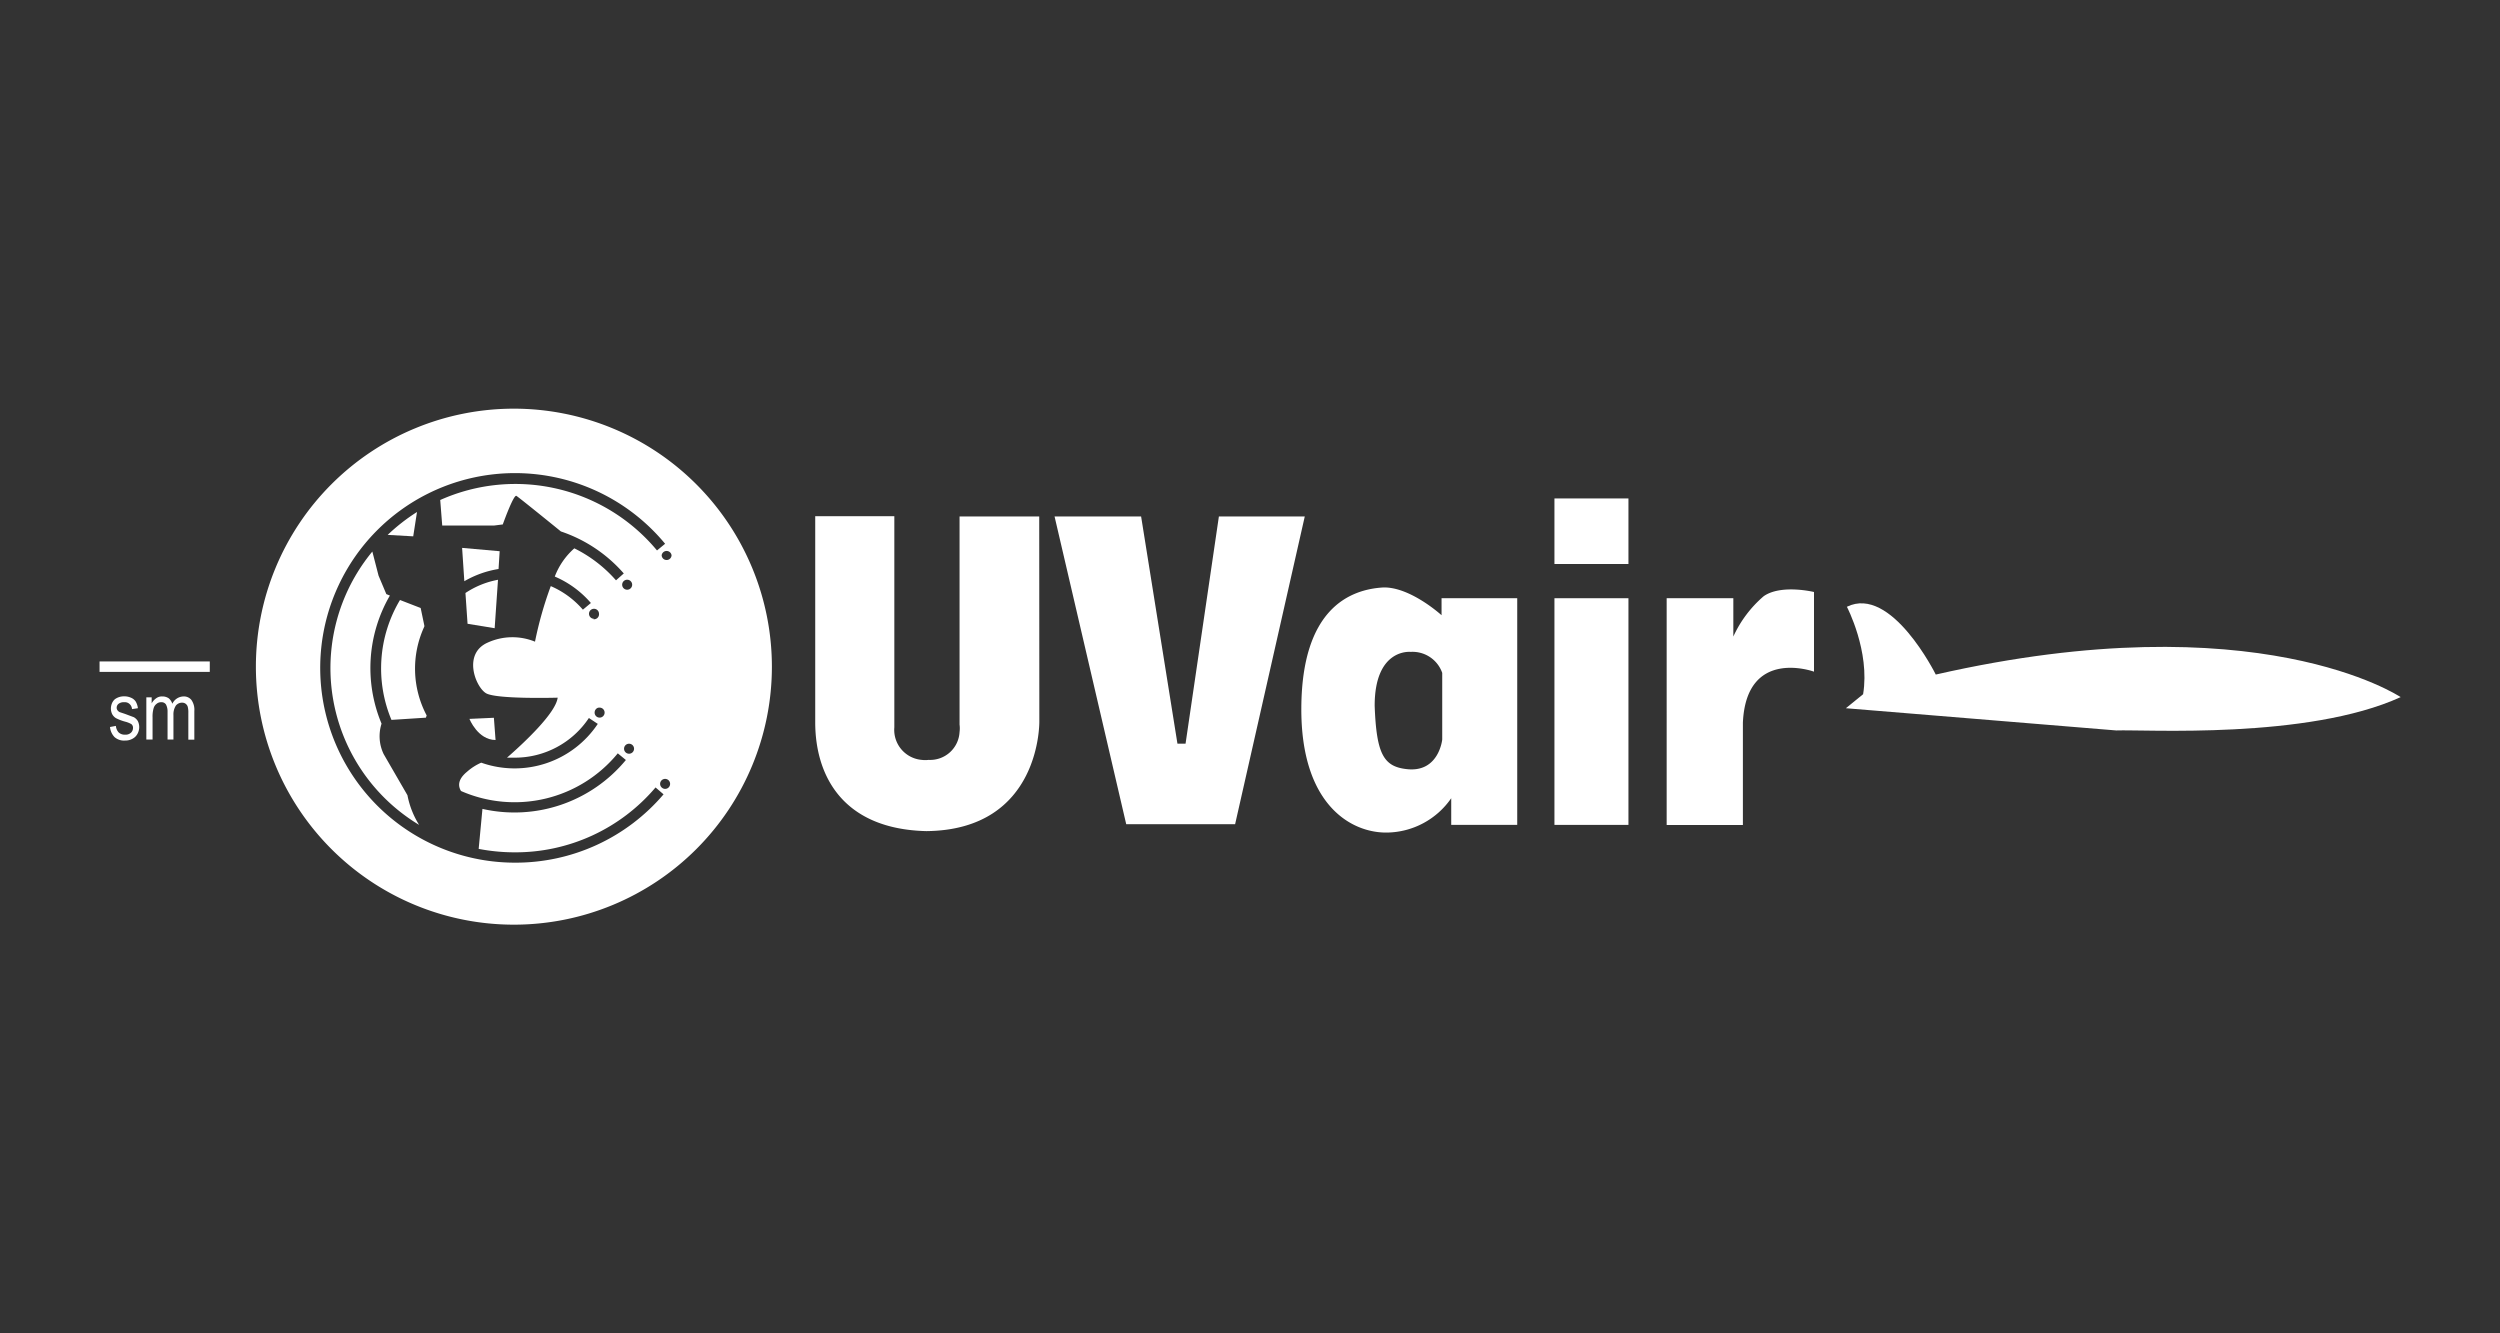
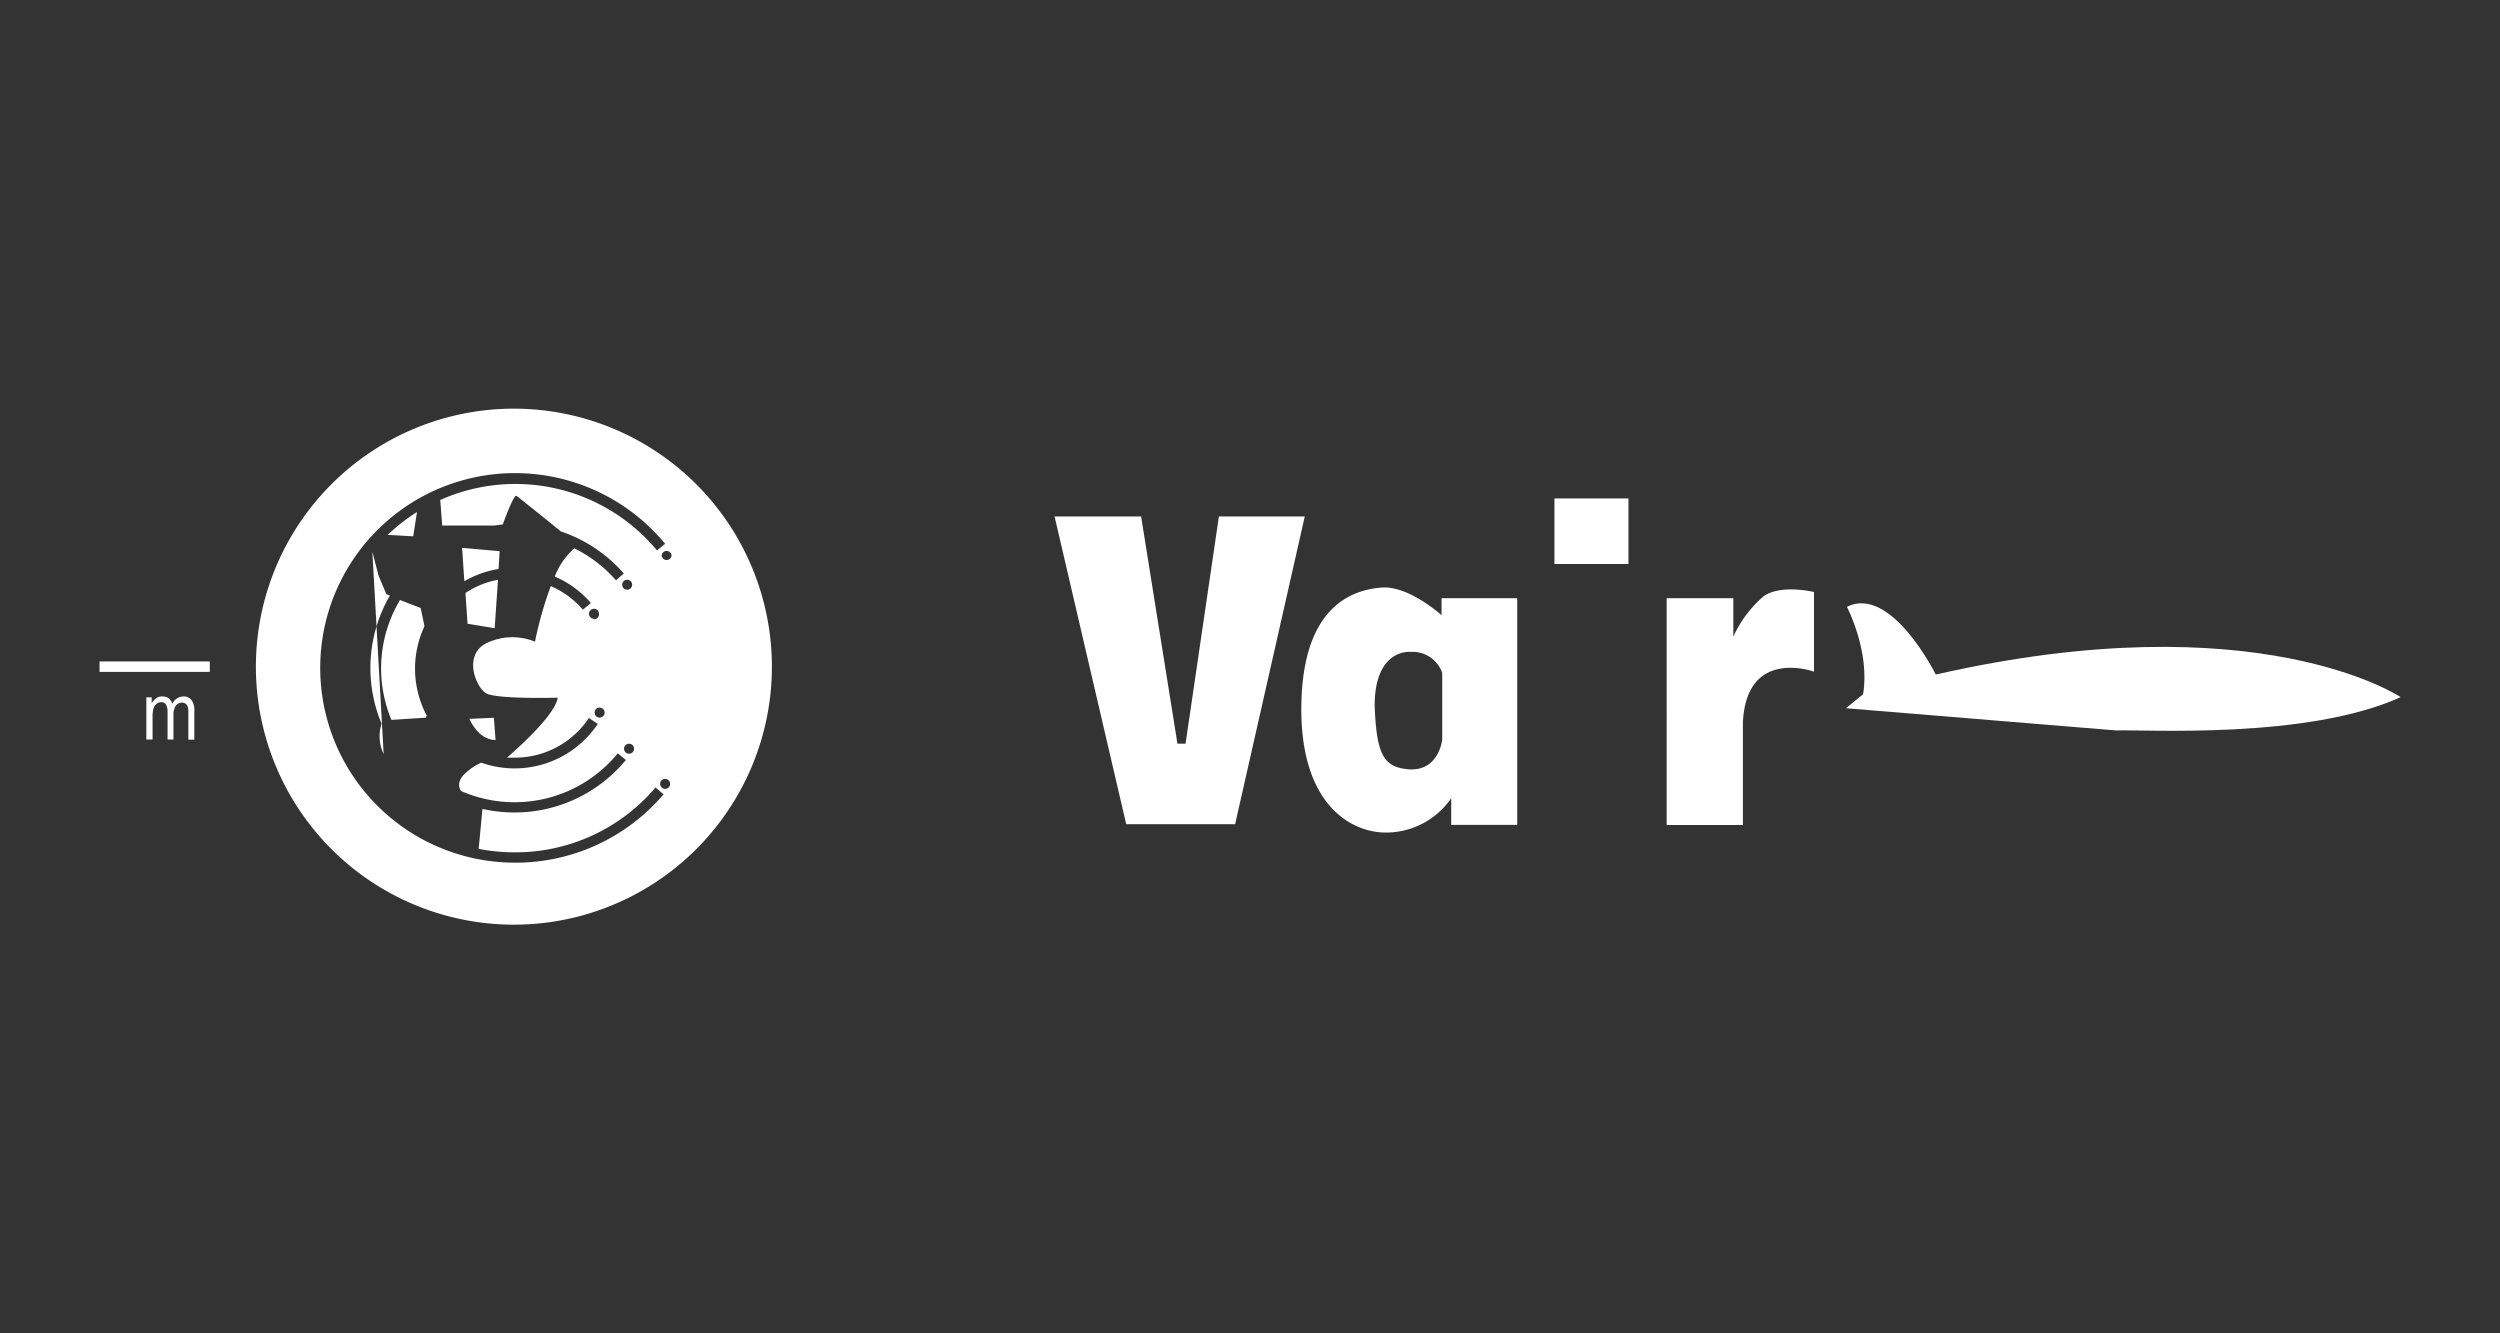
<svg xmlns="http://www.w3.org/2000/svg" id="Layer_1" data-name="Layer 1" viewBox="0 0 225 120">
  <rect x="0" y="0" width="225" height="120" fill="#333333" stroke="none" />
  <defs>
    <style>.cls-1{fill:#fff;}</style>
  </defs>
  <path class="cls-1" d="M44.87,51.21h0l.1-1.6-3.38-.3.2,3A8.88,8.88,0,0,1,44.87,51.21Z" />
-   <path class="cls-1" d="M34.53,67.87h0a3.71,3.71,0,0,1-.19-2.74,13,13,0,0,1,.75-11.53l-.32-.13-.7-1.66-.56-2.17a16.47,16.47,0,0,0,4.21,24.6,7.8,7.8,0,0,1-1.05-2.67Z" />
+   <path class="cls-1" d="M34.53,67.87h0a3.71,3.71,0,0,1-.19-2.74,13,13,0,0,1,.75-11.53l-.32-.13-.7-1.66-.56-2.17Z" />
  <path class="cls-1" d="M42.08,56.14l2.44.4.3-4.36a7.82,7.82,0,0,0-2.93,1.19Z" />
  <path class="cls-1" d="M174.22,60.71s-4-8.08-8-6.1l0,0s2.1,4,1.46,7.87l-1.55,1.26,24.33,2c2.56-.1,17.2.83,25.6-3C216,62.71,203.19,54.11,174.22,60.71Z" />
  <polygon class="cls-1" points="44.61 66.6 44.6 66.6 44.6 66.6 44.61 66.6" />
-   <path class="cls-1" d="M12.05,64.55l-.8-.3-.48-.16a.55.55,0,0,1-.2-.17.39.39,0,0,1-.07-.23.46.46,0,0,1,.16-.34.77.77,0,0,1,.53-.15.61.61,0,0,1,.48.17.66.66,0,0,1,.21.45l.53-.08a1.52,1.52,0,0,0-.19-.59.9.9,0,0,0-.42-.35,1.46,1.46,0,0,0-.65-.13,1.39,1.39,0,0,0-.81.26,1,1,0,0,0-.26.36,1.28,1.28,0,0,0-.1.47,1.17,1.17,0,0,0,.12.52.93.93,0,0,0,.35.36,4.07,4.07,0,0,0,.82.31,2.18,2.18,0,0,1,.55.22.4.4,0,0,1,.15.34.58.58,0,0,1-.18.43.71.71,0,0,1-.54.18.79.79,0,0,1-.58-.21,1,1,0,0,1-.24-.58l-.53.1h0a1.5,1.5,0,0,0,.41.91,1.29,1.29,0,0,0,.94.31,1.33,1.33,0,0,0,.67-.16,1.06,1.06,0,0,0,.45-.44,1.25,1.25,0,0,0,.16-.6,1.21,1.21,0,0,0-.13-.56A1,1,0,0,0,12.05,64.55Z" />
  <path class="cls-1" d="M16.51,62.68a1.14,1.14,0,0,0-1,.66,1.08,1.08,0,0,0-.32-.49,1,1,0,0,0-.58-.17.86.86,0,0,0-.56.17,1.33,1.33,0,0,0-.4.45v-.54h-.48v3.8l.56,0v-2a2.69,2.69,0,0,1,.09-.8.75.75,0,0,1,.28-.42.6.6,0,0,1,.42-.14.46.46,0,0,1,.42.21,1.32,1.32,0,0,1,.14.65v2.5h.53v-2.2a1.46,1.46,0,0,1,.22-.86.71.71,0,0,1,.56-.26.53.53,0,0,1,.32.1.54.54,0,0,1,.19.28,2.05,2.05,0,0,1,.05.55v2.4h.54V64a1.54,1.54,0,0,0-.26-1A.86.86,0,0,0,16.51,62.68Z" />
  <rect class="cls-1" x="8.96" y="59.53" width="9.92" height="0.94" />
  <path class="cls-1" d="M44.6,66.6l-.15-2-2.2.1S43,66.59,44.6,66.6Z" />
  <path class="cls-1" d="M129.74,55.37s-2.78-2.54-5.22-2.5c-3.12.17-7.34,2-7.4,10.8s4.53,11.33,7.76,11.26a7.14,7.14,0,0,0,5.73-3.09v2.4h5.94V53.84h-6.81Zm.06,11.19h0s-.3,3-3.2,2.66c-2.1-.23-2.72-1.4-2.88-5.7,0-5.2,3.23-4.85,3.23-4.85a2.83,2.83,0,0,1,2.85,1.89Z" />
  <rect class="cls-1" x="139.9" y="44.86" width="6.66" height="5.9" />
  <polygon class="cls-1" points="109.7 46.48 106.7 66.93 105.97 66.93 102.7 46.48 94.91 46.48 101.36 74.18 111.16 74.18 117.43 46.48 109.7 46.48" />
  <path class="cls-1" d="M46.25,36.78A23.22,23.22,0,1,0,69.47,60,23.23,23.23,0,0,0,46.25,36.78Zm.09,40.86a17.53,17.53,0,1,1,13.52-28.7l-.73.6A16.57,16.57,0,0,0,39.62,45l.18,2.3h4.65l.8-.1c.18-.5,1-2.72,1.23-2.57s2.4,1.9,4,3.2a13,13,0,0,1,5.66,3.78l-.7.62a12.13,12.13,0,0,0-3.75-2.88,6.43,6.43,0,0,0-1.76,2.54,8.89,8.89,0,0,1,3.25,2.38l-.72.6a8,8,0,0,0-2.89-2.12,33.5,33.5,0,0,0-1.42,5,5.37,5.37,0,0,0-4.25.08c-2.28,1-1.1,4-.16,4.56s6.45.4,6.45.4c-.17,1.4-3.07,4.1-4.56,5.4q.36,0,.72,0A8,8,0,0,0,53,64.62l.8.53a9,9,0,0,1-10.49,3.49,4.9,4.9,0,0,0-1.28.82c-.8.66-.83,1.25-.54,1.73A12,12,0,0,0,55.6,67.8l.73.6a13,13,0,0,1-12.91,4.4l-.34,3.6a17.29,17.29,0,0,0,3.21.31A16.53,16.53,0,0,0,59,70.87l.72.62A17.48,17.48,0,0,1,46.34,77.64Zm10.21-10.7a.45.45,0,1,1-.38.38A.45.45,0,0,1,56.55,66.94ZM56,52.69a.45.45,0,1,1,.38.38A.45.45,0,0,1,56,52.69Zm-2.1,11a.45.45,0,1,1-.38.38A.45.45,0,0,1,53.85,63.69Zm-.44-8h0a.45.45,0,1,1,.45-.46A.45.45,0,0,1,53.4,55.73ZM59.86,71h0a.46.46,0,0,1-.45-.44.45.45,0,1,1,.46.44ZM60,50.4a.44.44,0,0,1-.45-.43h0a.45.45,0,0,1,.89,0A.44.44,0,0,1,60,50.4Z" />
-   <path class="cls-1" d="M93.53,46.48H86.36V65.21a2.5,2.5,0,0,1,0,.67,2.65,2.65,0,0,1-2.78,2.51,2.56,2.56,0,0,1-.62,0,2.71,2.71,0,0,1-2.47-2.93v-19H73.37V65c0,4.8,2.46,9.62,10,9.8,10.37-.1,10.17-9.9,10.17-9.9Z" />
  <path class="cls-1" d="M158.73,53.66A10.57,10.57,0,0,0,156,57.29V53.84h-6V74.25h6.86v-9.2c.3-6.83,6.4-4.6,6.4-4.6V53.28S160.3,52.56,158.73,53.66Z" />
-   <rect class="cls-1" x="139.9" y="53.84" width="6.66" height="20.4" />
  <path class="cls-1" d="M37.53,46.08a17,17,0,0,0-2.64,2.06l2.3.13Z" />
  <path class="cls-1" d="M38.19,56.39l0-.09-.33-1.58L36,54a12,12,0,0,0-.77,10.79l3.1-.2.07-.2A9,9,0,0,1,38.19,56.39Z" />
</svg>